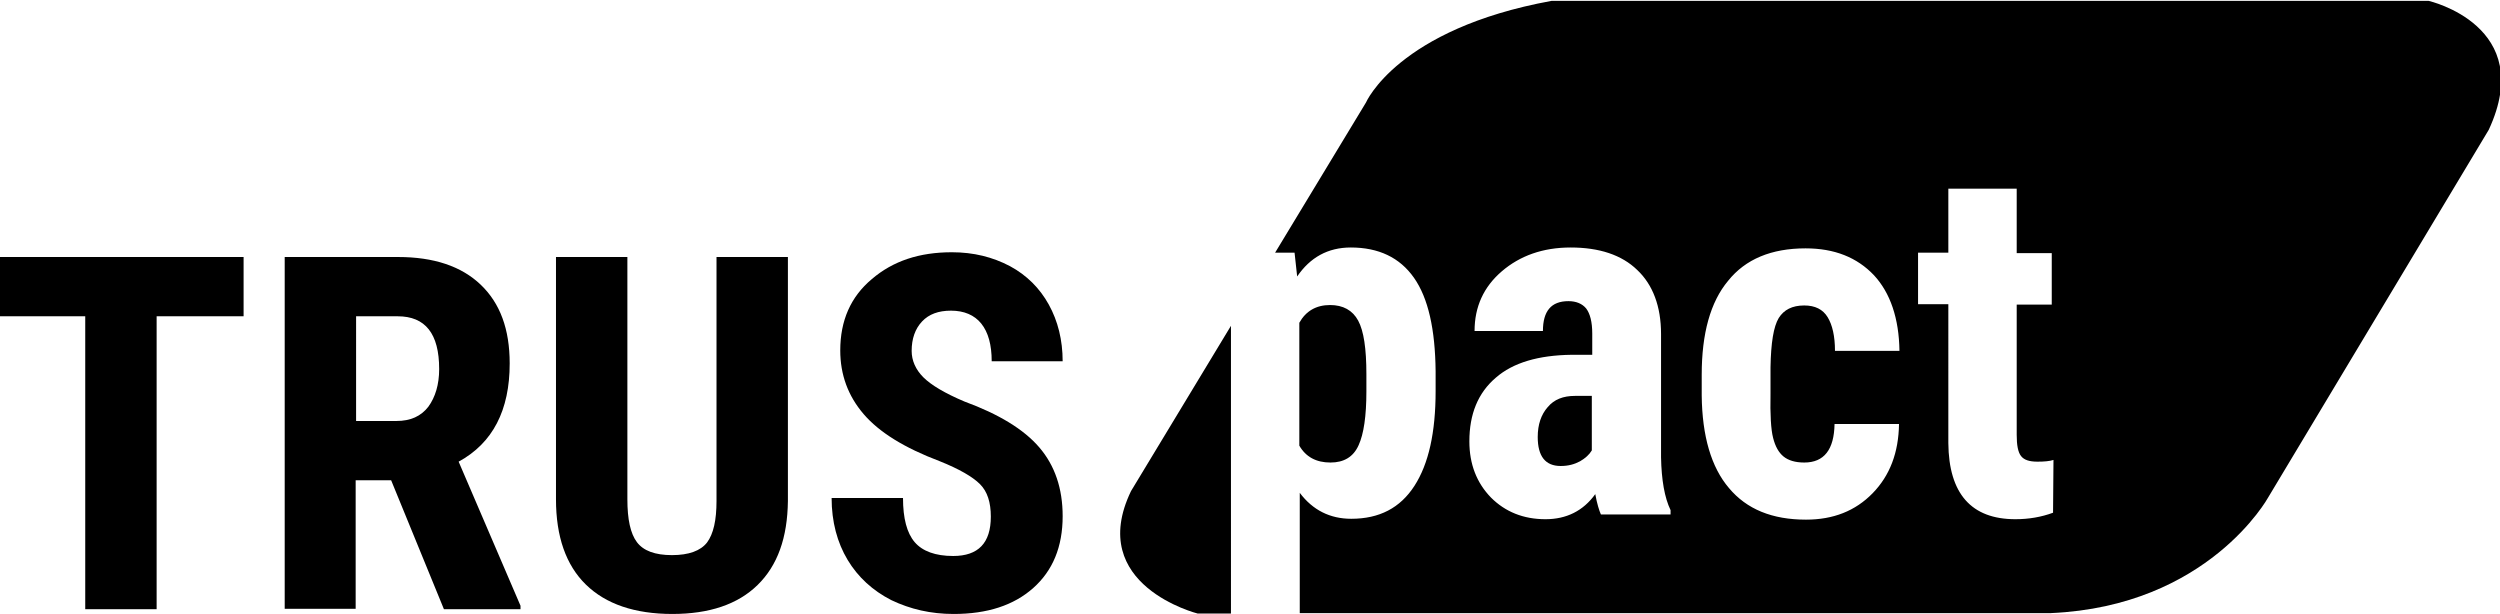
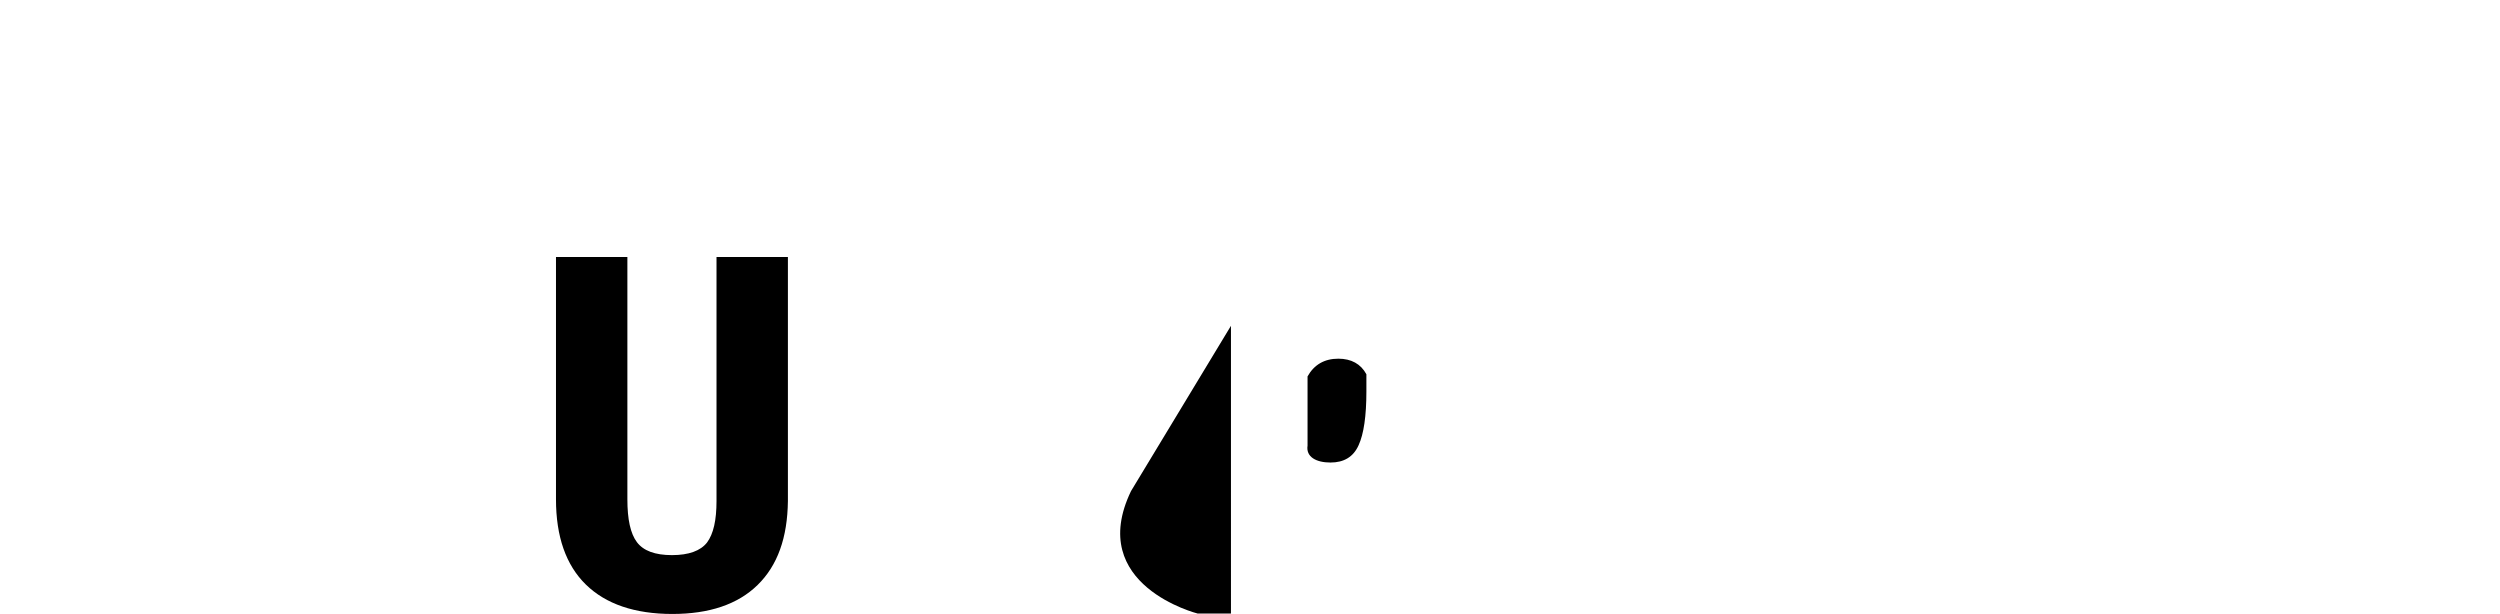
<svg xmlns="http://www.w3.org/2000/svg" version="1.1" x="0px" y="0px" viewBox="0 0 577.8 141.9" style="enable-background:new 0 0 577.8 141.9;" xml:space="preserve">
  <g id="Layer_1">
    <g>
      <g>
-         <path d="M56.3,73.1H36.2v67.7H19.7V73.1H-0.1V59.4h56.4V73.1z" />
-         <path d="M90.4,111h-8.2v29.7H65.8V59.4H92c8.2,0,14.6,2.1,19.1,6.4c4.5,4.3,6.7,10.3,6.7,18.2c0,10.8-3.9,18.4-11.8,22.7     l14.3,33.3v0.8h-17.7L90.4,111z M82.3,97.3h9.3c3.3,0,5.7-1.1,7.4-3.3c1.6-2.2,2.5-5.1,2.5-8.7c0-8.2-3.2-12.2-9.6-12.2h-9.6     V97.3z" />
        <path d="M182.1,59.4v56.4c-0.1,8.5-2.4,14.9-7,19.4c-4.6,4.5-11.2,6.7-19.7,6.7c-8.7,0-15.4-2.3-20-6.8     c-4.6-4.5-6.9-11.1-6.9-19.7v-56H145v56c0,4.6,0.7,7.9,2.2,9.9c1.5,2,4.2,3,8.1,3c3.9,0,6.6-1,8.1-2.9c1.5-2,2.2-5.2,2.2-9.6     V59.4H182.1z" />
-         <path d="M229,119.4c0-3.3-0.8-5.8-2.5-7.5c-1.7-1.7-4.8-3.5-9.3-5.3c-8.2-3.1-14-6.7-17.6-10.9c-3.6-4.2-5.4-9.1-5.4-14.7     c0-6.9,2.4-12.4,7.3-16.5c4.9-4.2,11-6.2,18.5-6.2c5,0,9.4,1.1,13.4,3.2c3.9,2.1,6.9,5.1,9,8.9c2.1,3.8,3.2,8.2,3.2,13.1h-16.4     c0-3.8-0.8-6.7-2.4-8.7c-1.6-2-4-3-7-3c-2.9,0-5.1,0.8-6.7,2.5c-1.6,1.7-2.4,4-2.4,6.8c0,2.2,0.9,4.3,2.7,6.1     c1.8,1.8,5,3.7,9.5,5.6c7.9,2.9,13.7,6.4,17.3,10.6c3.6,4.2,5.4,9.5,5.4,15.9c0,7.1-2.3,12.6-6.8,16.6c-4.5,4-10.6,6-18.4,6     c-5.3,0-10-1.1-14.4-3.2c-4.3-2.2-7.7-5.3-10.1-9.3c-2.4-4-3.7-8.8-3.7-14.3h16.5c0,4.7,0.9,8.1,2.7,10.2     c1.8,2.1,4.8,3.2,8.9,3.2C226.1,128.5,229,125.5,229,119.4z" />
      </g>
      <g>
        <g>
-           <path d="M307.5,106.9c3.1,0,5.3-1.3,6.5-4c1.2-2.6,1.8-6.8,1.8-12.4v-4c0-5.9-0.6-10-1.9-12.4c-1.3-2.4-3.5-3.6-6.5-3.6      c-3.2,0-5.6,1.4-7.1,4.1V103C301.8,105.6,304.2,106.9,307.5,106.9z" />
-           <path d="M357.7,94.1c-1.5,1.7-2.3,4-2.3,6.9c0,4.5,1.8,6.7,5.3,6.7c1.8,0,3.2-0.4,4.5-1.1c1.2-0.7,2.1-1.5,2.7-2.5V91.5H364      C361.3,91.5,359.2,92.3,357.7,94.1z" />
+           <path d="M307.5,106.9c3.1,0,5.3-1.3,6.5-4c1.2-2.6,1.8-6.8,1.8-12.4v-4c-1.3-2.4-3.5-3.6-6.5-3.6      c-3.2,0-5.6,1.4-7.1,4.1V103C301.8,105.6,304.2,106.9,307.5,106.9z" />
          <path d="M261.4,113.5c-10.5,21.8,15.4,28.3,15.4,28.3h7.7V75.3L261.4,113.5z" />
-           <path d="M561.3,0.2H358.6c-35.6,6.5-42.9,23.5-42.9,23.5l-21,34.7h4.5l0.6,5.5c3-4.4,7.1-6.7,12.4-6.7c6.4,0,11.3,2.3,14.6,7      c3.3,4.7,4.9,11.9,5,21.6v4.6c0,9.5-1.6,16.8-4.9,21.9c-3.3,5.1-8.1,7.6-14.6,7.6c-4.9,0-8.9-2-11.9-6v27.8h173.6      c36.4-1.6,50.2-26.7,50.2-26.7l51-85C586.4,5.9,561.3,0.2,561.3,0.2z M385.9,118.9h-15.9c-0.4-0.9-0.9-2.5-1.3-4.7      c-2.8,3.9-6.7,5.8-11.5,5.8c-5.1,0-9.3-1.7-12.6-5c-3.3-3.4-5-7.7-5-13c0-6.3,2-11.2,6.1-14.7c4-3.5,9.9-5.2,17.5-5.3h4.8v-4.9      c0-2.7-0.5-4.6-1.4-5.8c-0.9-1.1-2.3-1.7-4.1-1.7c-4,0-5.9,2.3-5.9,6.9h-15.8c0-5.6,2.1-10.2,6.3-13.8s9.5-5.5,15.9-5.5      c6.6,0,11.8,1.7,15.4,5.2c3.6,3.4,5.5,8.4,5.5,14.8v28.5c0.1,5.2,0.8,9.3,2.2,12.2V118.9z M409.8,101.2c0.5,2,1.3,3.4,2.4,4.3      c1.1,0.9,2.7,1.4,4.8,1.4c4.6,0,6.9-3,7-8.9h14.9c-0.1,6.6-2.1,11.9-6.1,16c-4,4.1-9.1,6.1-15.4,6.1c-7.8,0-13.7-2.4-17.8-7.3      c-4.1-4.8-6.2-12-6.3-21.4v-4.8c0-9.5,2-16.8,6.1-21.7c4-5,10-7.5,17.9-7.5c6.7,0,11.9,2.1,15.8,6.2c3.8,4.1,5.8,10,5.9,17.5      h-14.9c0-3.4-0.6-6-1.7-7.8c-1.1-1.8-2.9-2.7-5.4-2.7c-2.8,0-4.7,1-5.9,2.9c-1.2,2-1.8,5.7-1.9,11.4v6.1      C409.1,95.8,409.3,99.3,409.8,101.2z M474.5,118.5c-2.7,1-5.6,1.5-8.7,1.5c-10.2,0-15.4-5.9-15.5-17.6V70.3h-7V58.4h7V43.6h15.8      v14.9h8.1v11.9h-8.1v30.1c0,2.4,0.3,4,1,4.9c0.7,0.9,1.9,1.3,3.8,1.3c1.5,0,2.8-0.1,3.7-0.4L474.5,118.5z" />
        </g>
      </g>
    </g>
  </g>
  <g id="Layer_2">
</g>
</svg>